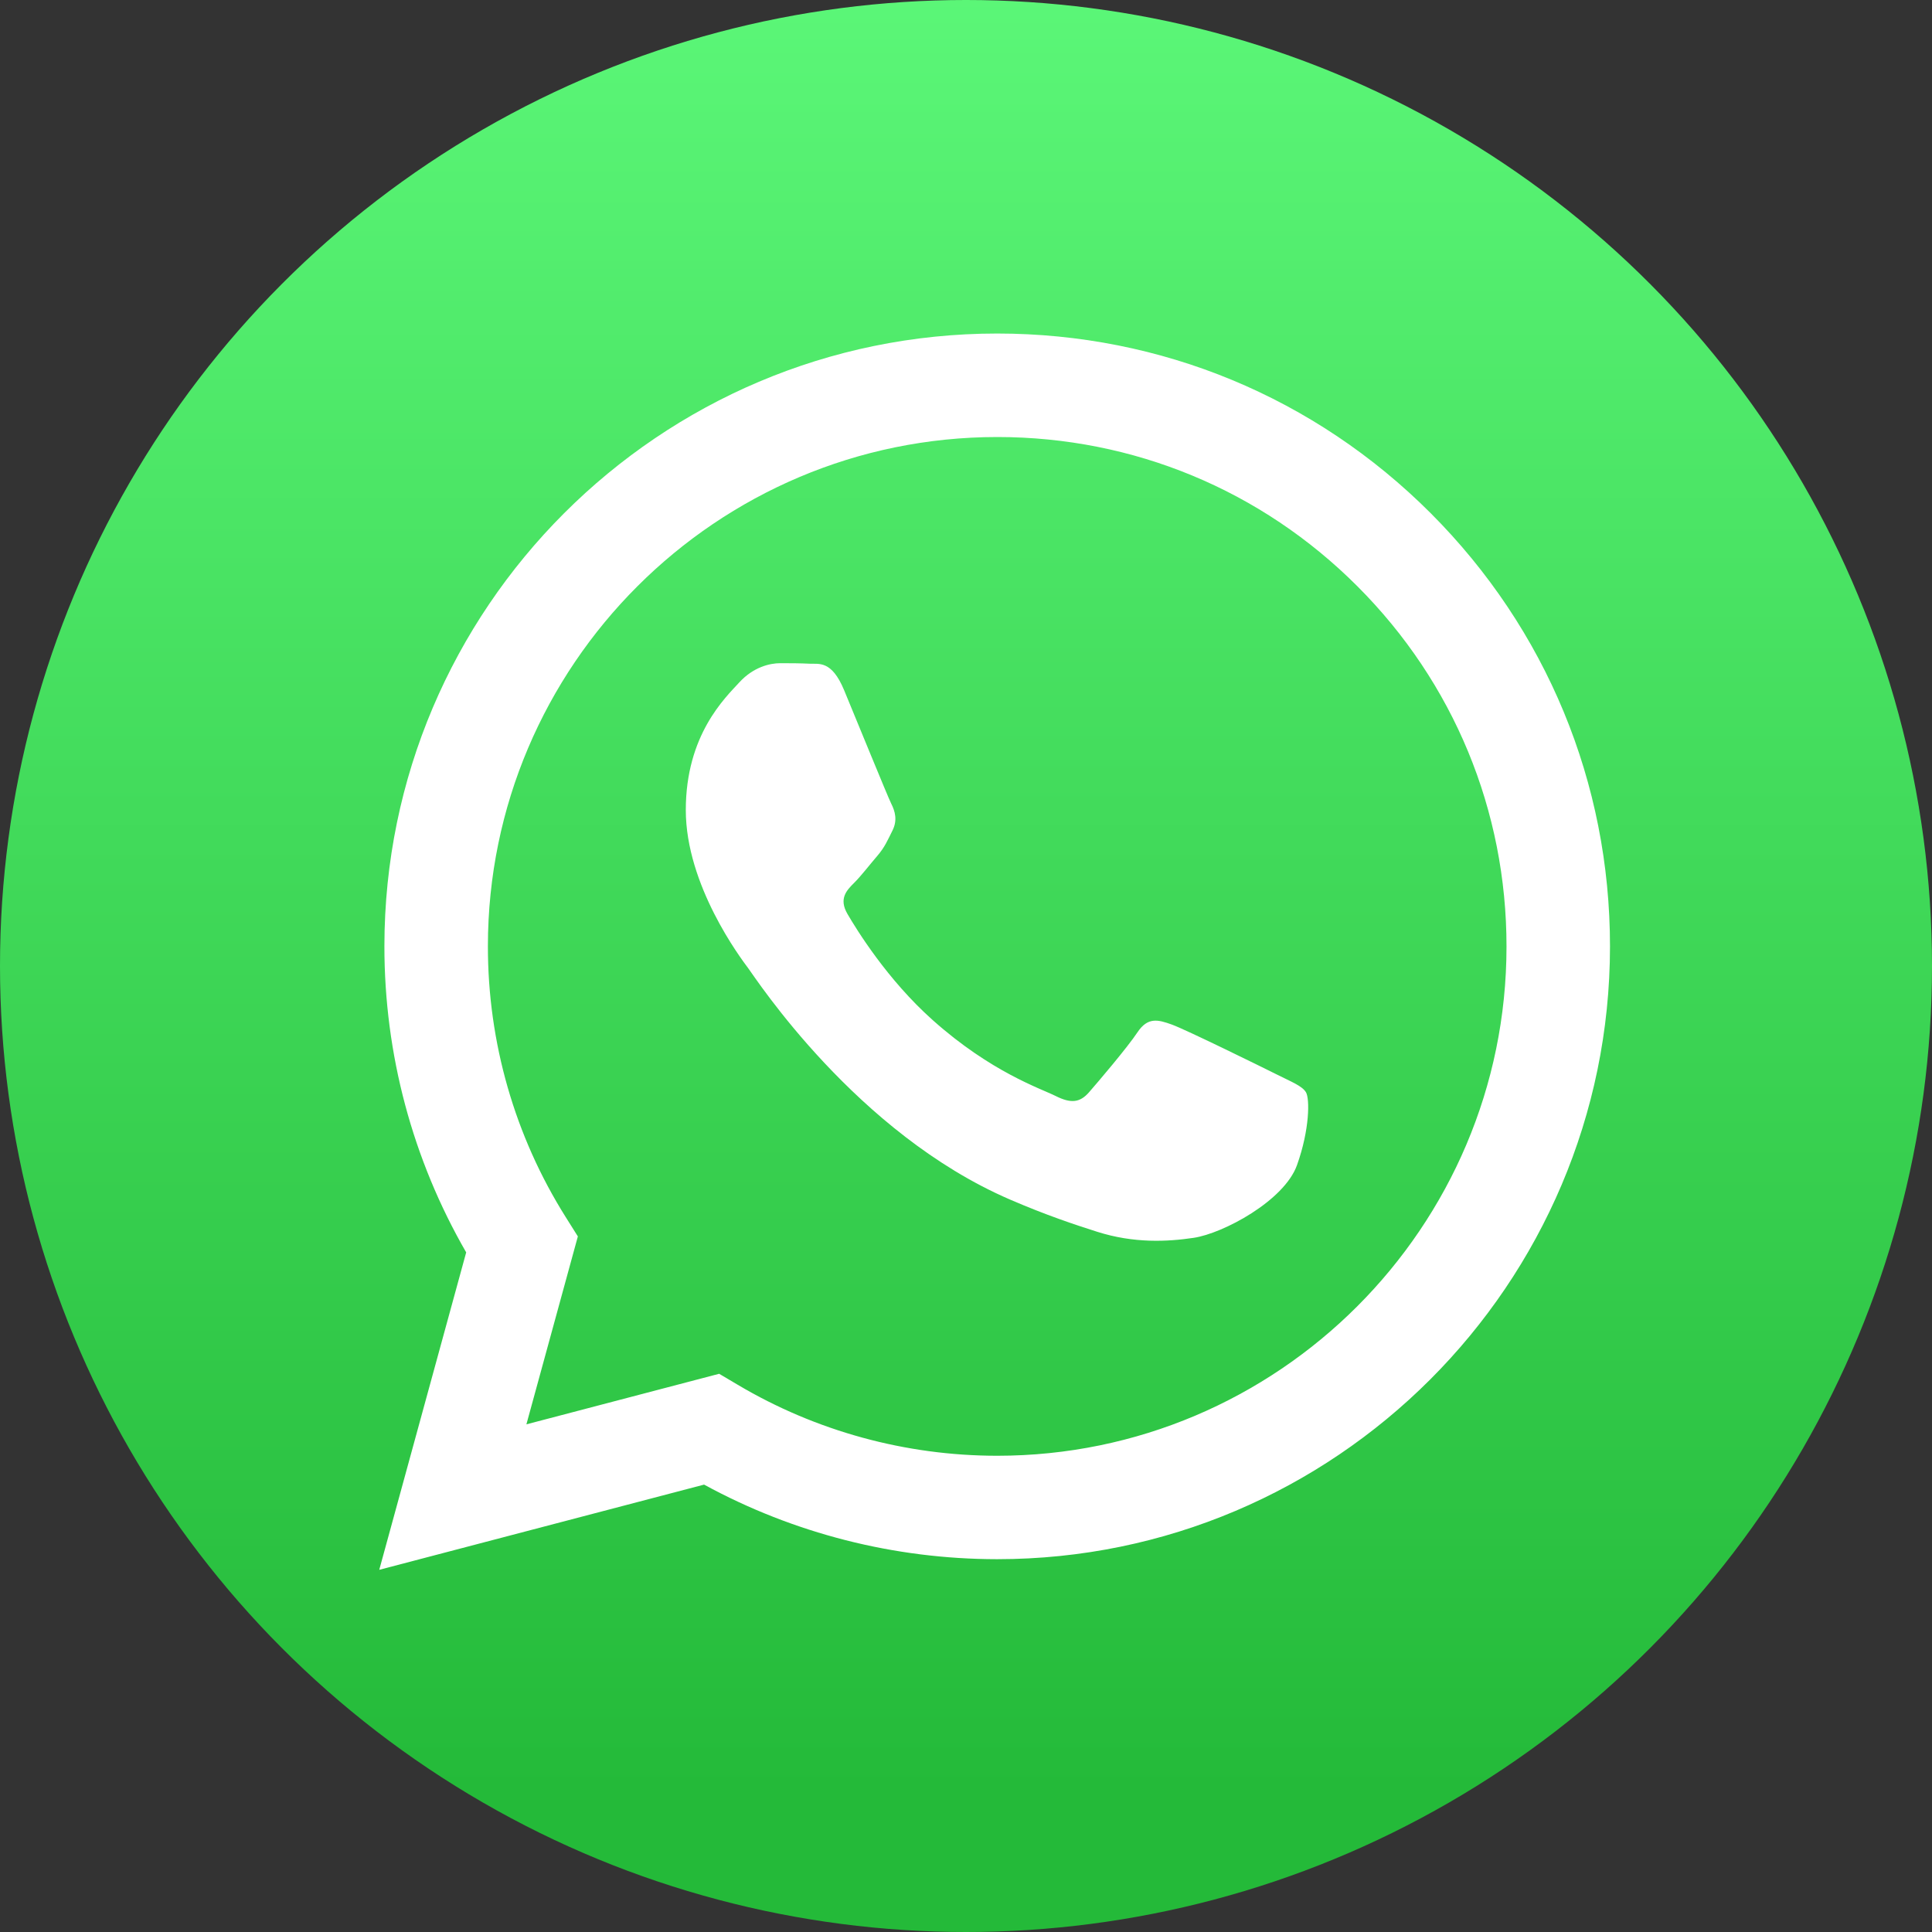
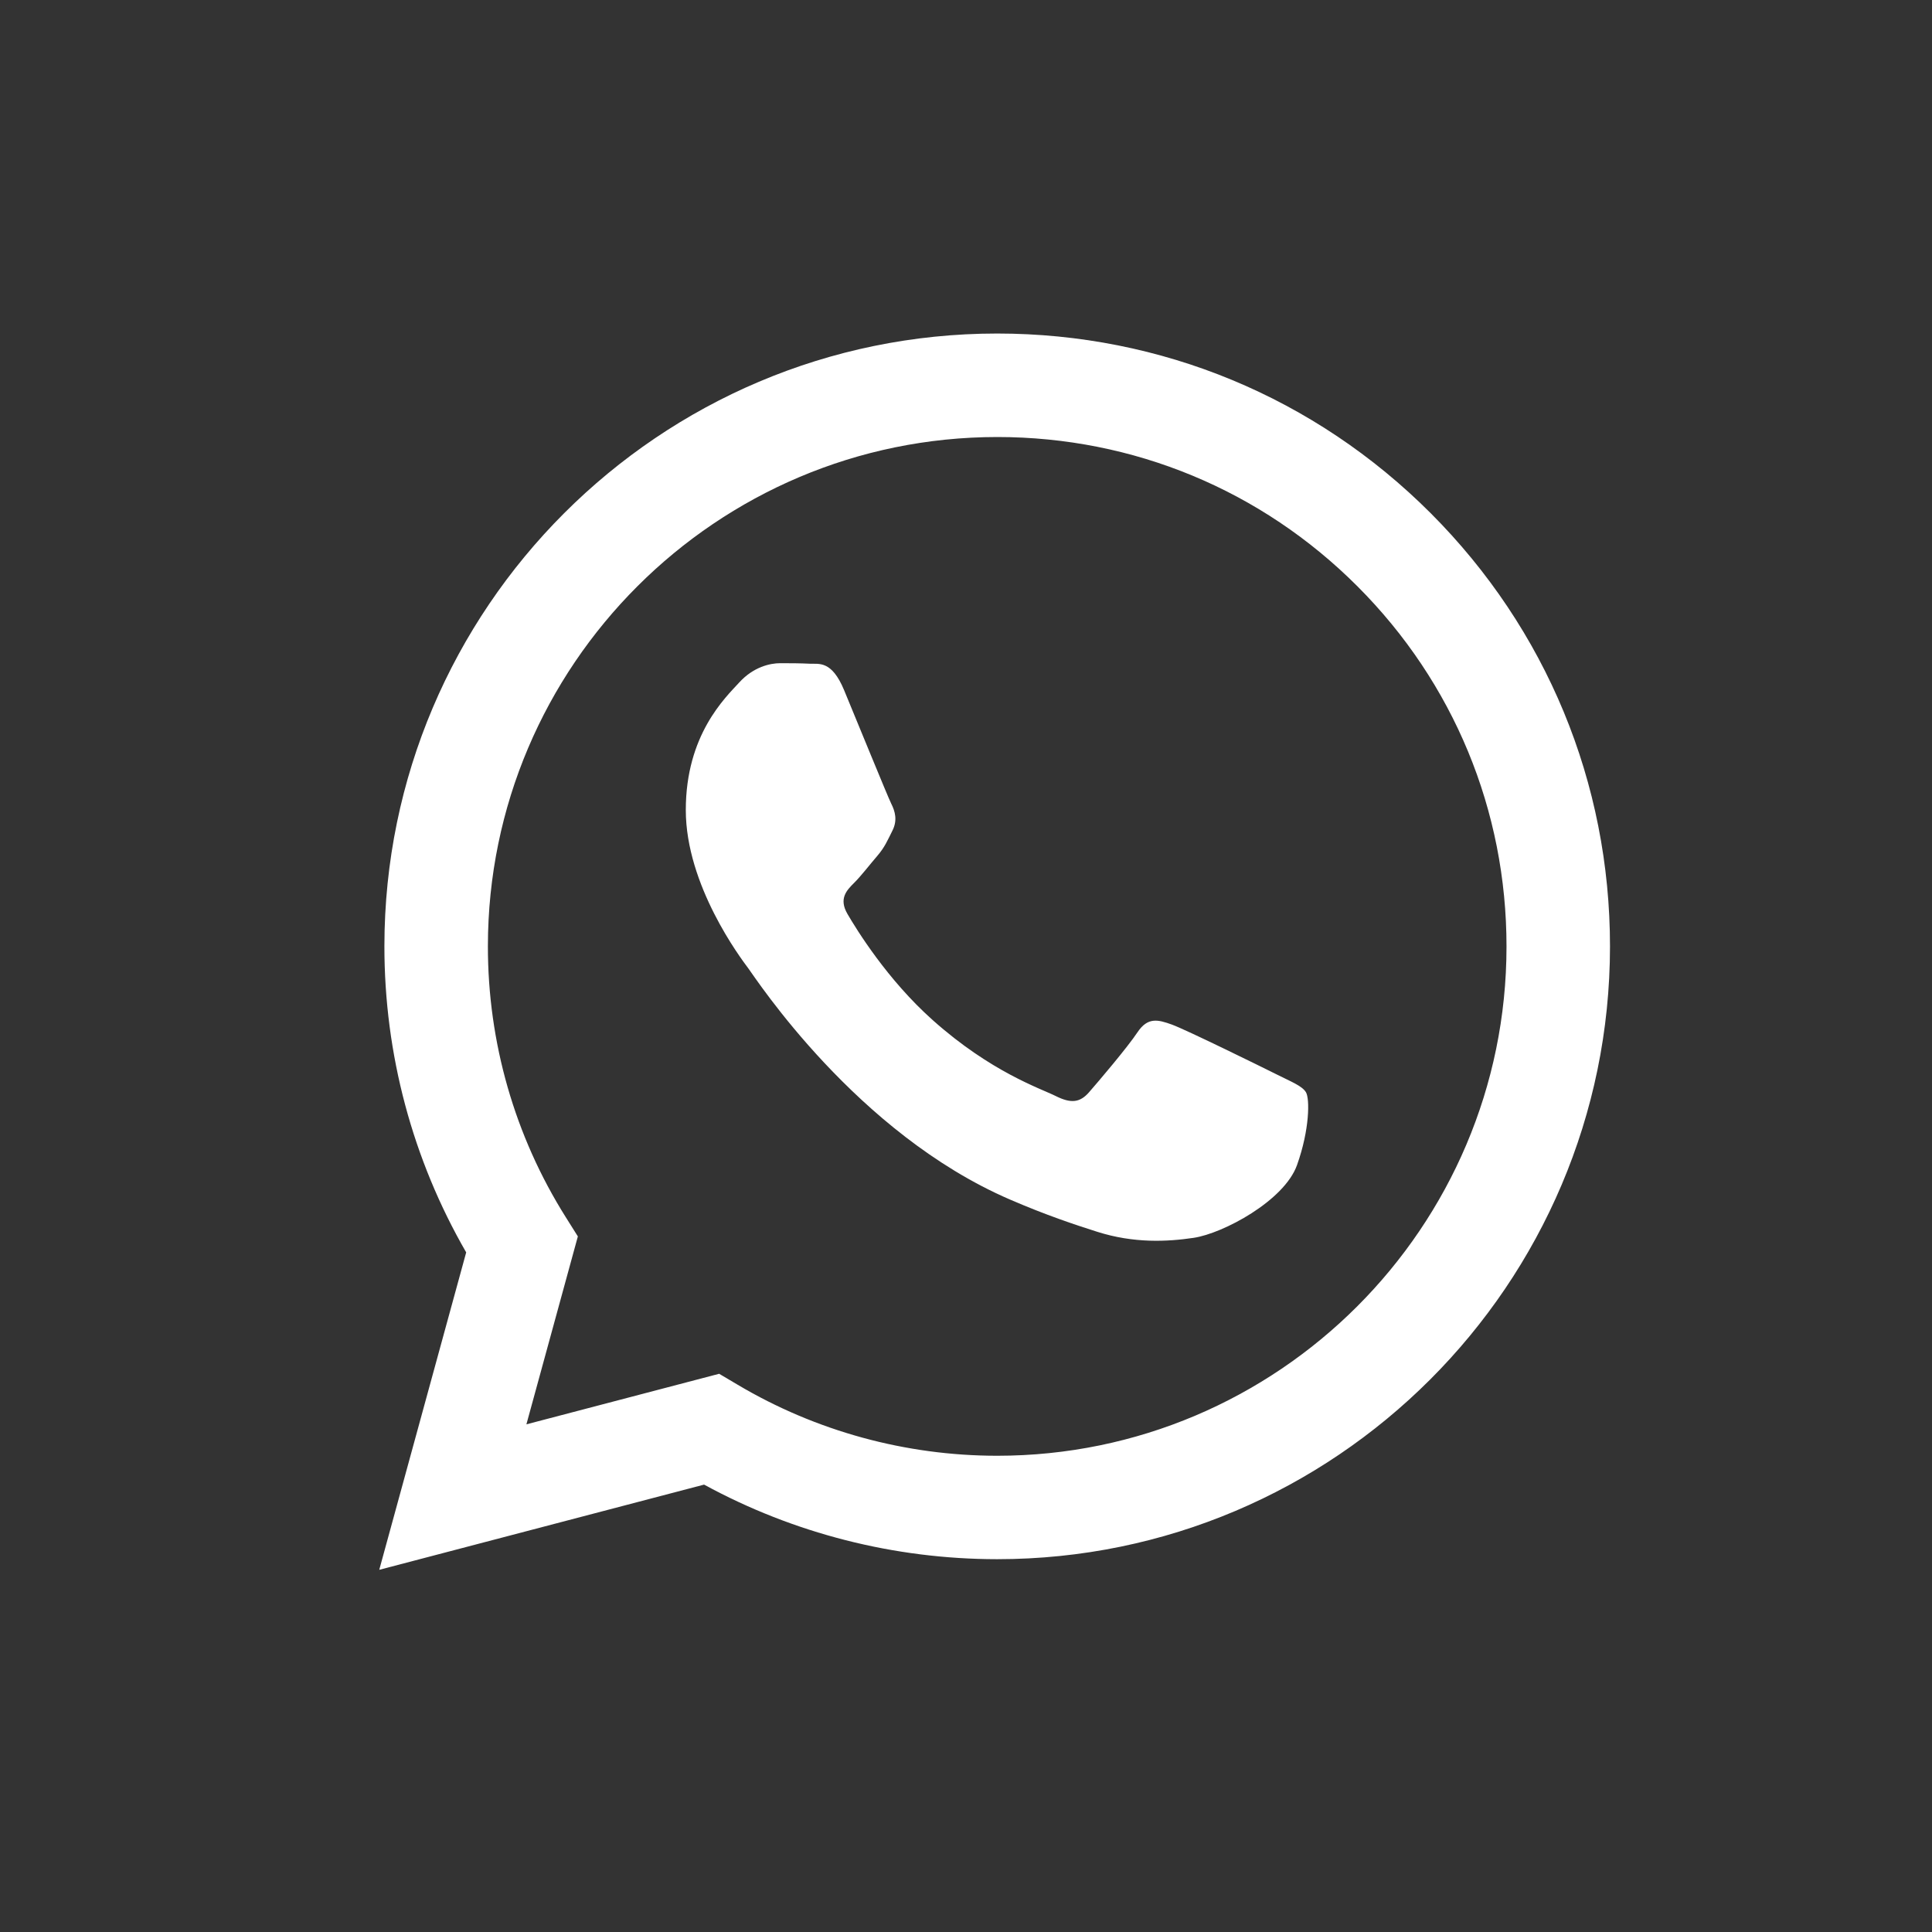
<svg xmlns="http://www.w3.org/2000/svg" id="Layer_1" x="0px" y="0px" viewBox="0 0 300 300" style="enable-background:new 0 0 300 300;" xml:space="preserve">
  <rect x="0" y="0" width="300" height="300" fill="#333333" stroke="none" />
  <style type="text/css">	.st0{fill:url(#SVGID_1_);}	.st1{fill-rule:evenodd;clip-rule:evenodd;fill:#FFFFFF;}</style>
  <g>
    <linearGradient id="SVGID_1_" gradientUnits="userSpaceOnUse" x1="150" y1="21.685" x2="150" y2="321.685" gradientTransform="matrix(1 0 0 -1 0 299.89)">
      <stop offset="0" style="stop-color:#24BA39" />
      <stop offset="1" style="stop-color:#5FFB7C" />
    </linearGradient>
-     <circle class="st0" cx="150" cy="150" r="150" />
    <g>
      <g id="WA_Logo_2_">
        <g>
          <path class="st1" d="M222.16,79.69c-17.97-17.98-41.86-27.89-67.31-27.9c-52.45,0-95.14,42.67-95.16,95.12     c-0.01,16.77,4.37,33.13,12.7,47.56l-13.5,49.29l50.44-13.23c13.9,7.58,29.55,11.57,45.47,11.58h0.04l0,0     c52.44,0,95.13-42.68,95.16-95.13C250.01,121.57,240.12,97.67,222.16,79.69z M154.84,226.05h-0.03     c-14.19-0.01-28.11-3.82-40.25-11.02l-2.89-1.71l-29.93,7.85l7.99-29.18L87.85,189c-7.92-12.59-12.1-27.14-12.09-42.08     c0.02-43.59,35.5-79.06,79.12-79.06c21.12,0.01,40.98,8.24,55.91,23.19c14.93,14.94,23.15,34.81,23.14,55.94     C233.92,190.58,198.44,226.05,154.84,226.05z M198.23,166.83c-2.38-1.19-14.07-6.94-16.25-7.73c-2.18-0.79-3.76-1.19-5.35,1.19     c-1.58,2.38-6.14,7.73-7.53,9.32c-1.39,1.59-2.77,1.78-5.15,0.59c-2.38-1.19-10.04-3.7-19.12-11.8     c-7.07-6.3-11.84-14.09-13.23-16.47s-0.15-3.67,1.04-4.85c1.07-1.06,2.38-2.78,3.57-4.16c1.19-1.39,1.58-2.38,2.38-3.97     c0.79-1.59,0.4-2.97-0.2-4.16c-0.59-1.19-5.35-12.89-7.33-17.65c-1.93-4.63-3.89-4.01-5.35-4.08c-1.39-0.07-2.97-0.08-4.56-0.08     s-4.16,0.59-6.34,2.97c-2.18,2.38-8.32,8.13-8.32,19.83s8.52,23,9.71,24.59s16.77,25.59,40.62,35.89     c5.67,2.45,10.1,3.91,13.55,5.01c5.7,1.81,10.88,1.55,14.98,0.94c4.57-0.68,14.07-5.75,16.05-11.3s1.98-10.31,1.39-11.3     C202.19,168.62,200.6,168.02,198.23,166.83z" />
        </g>
      </g>
    </g>
  </g>
</svg>